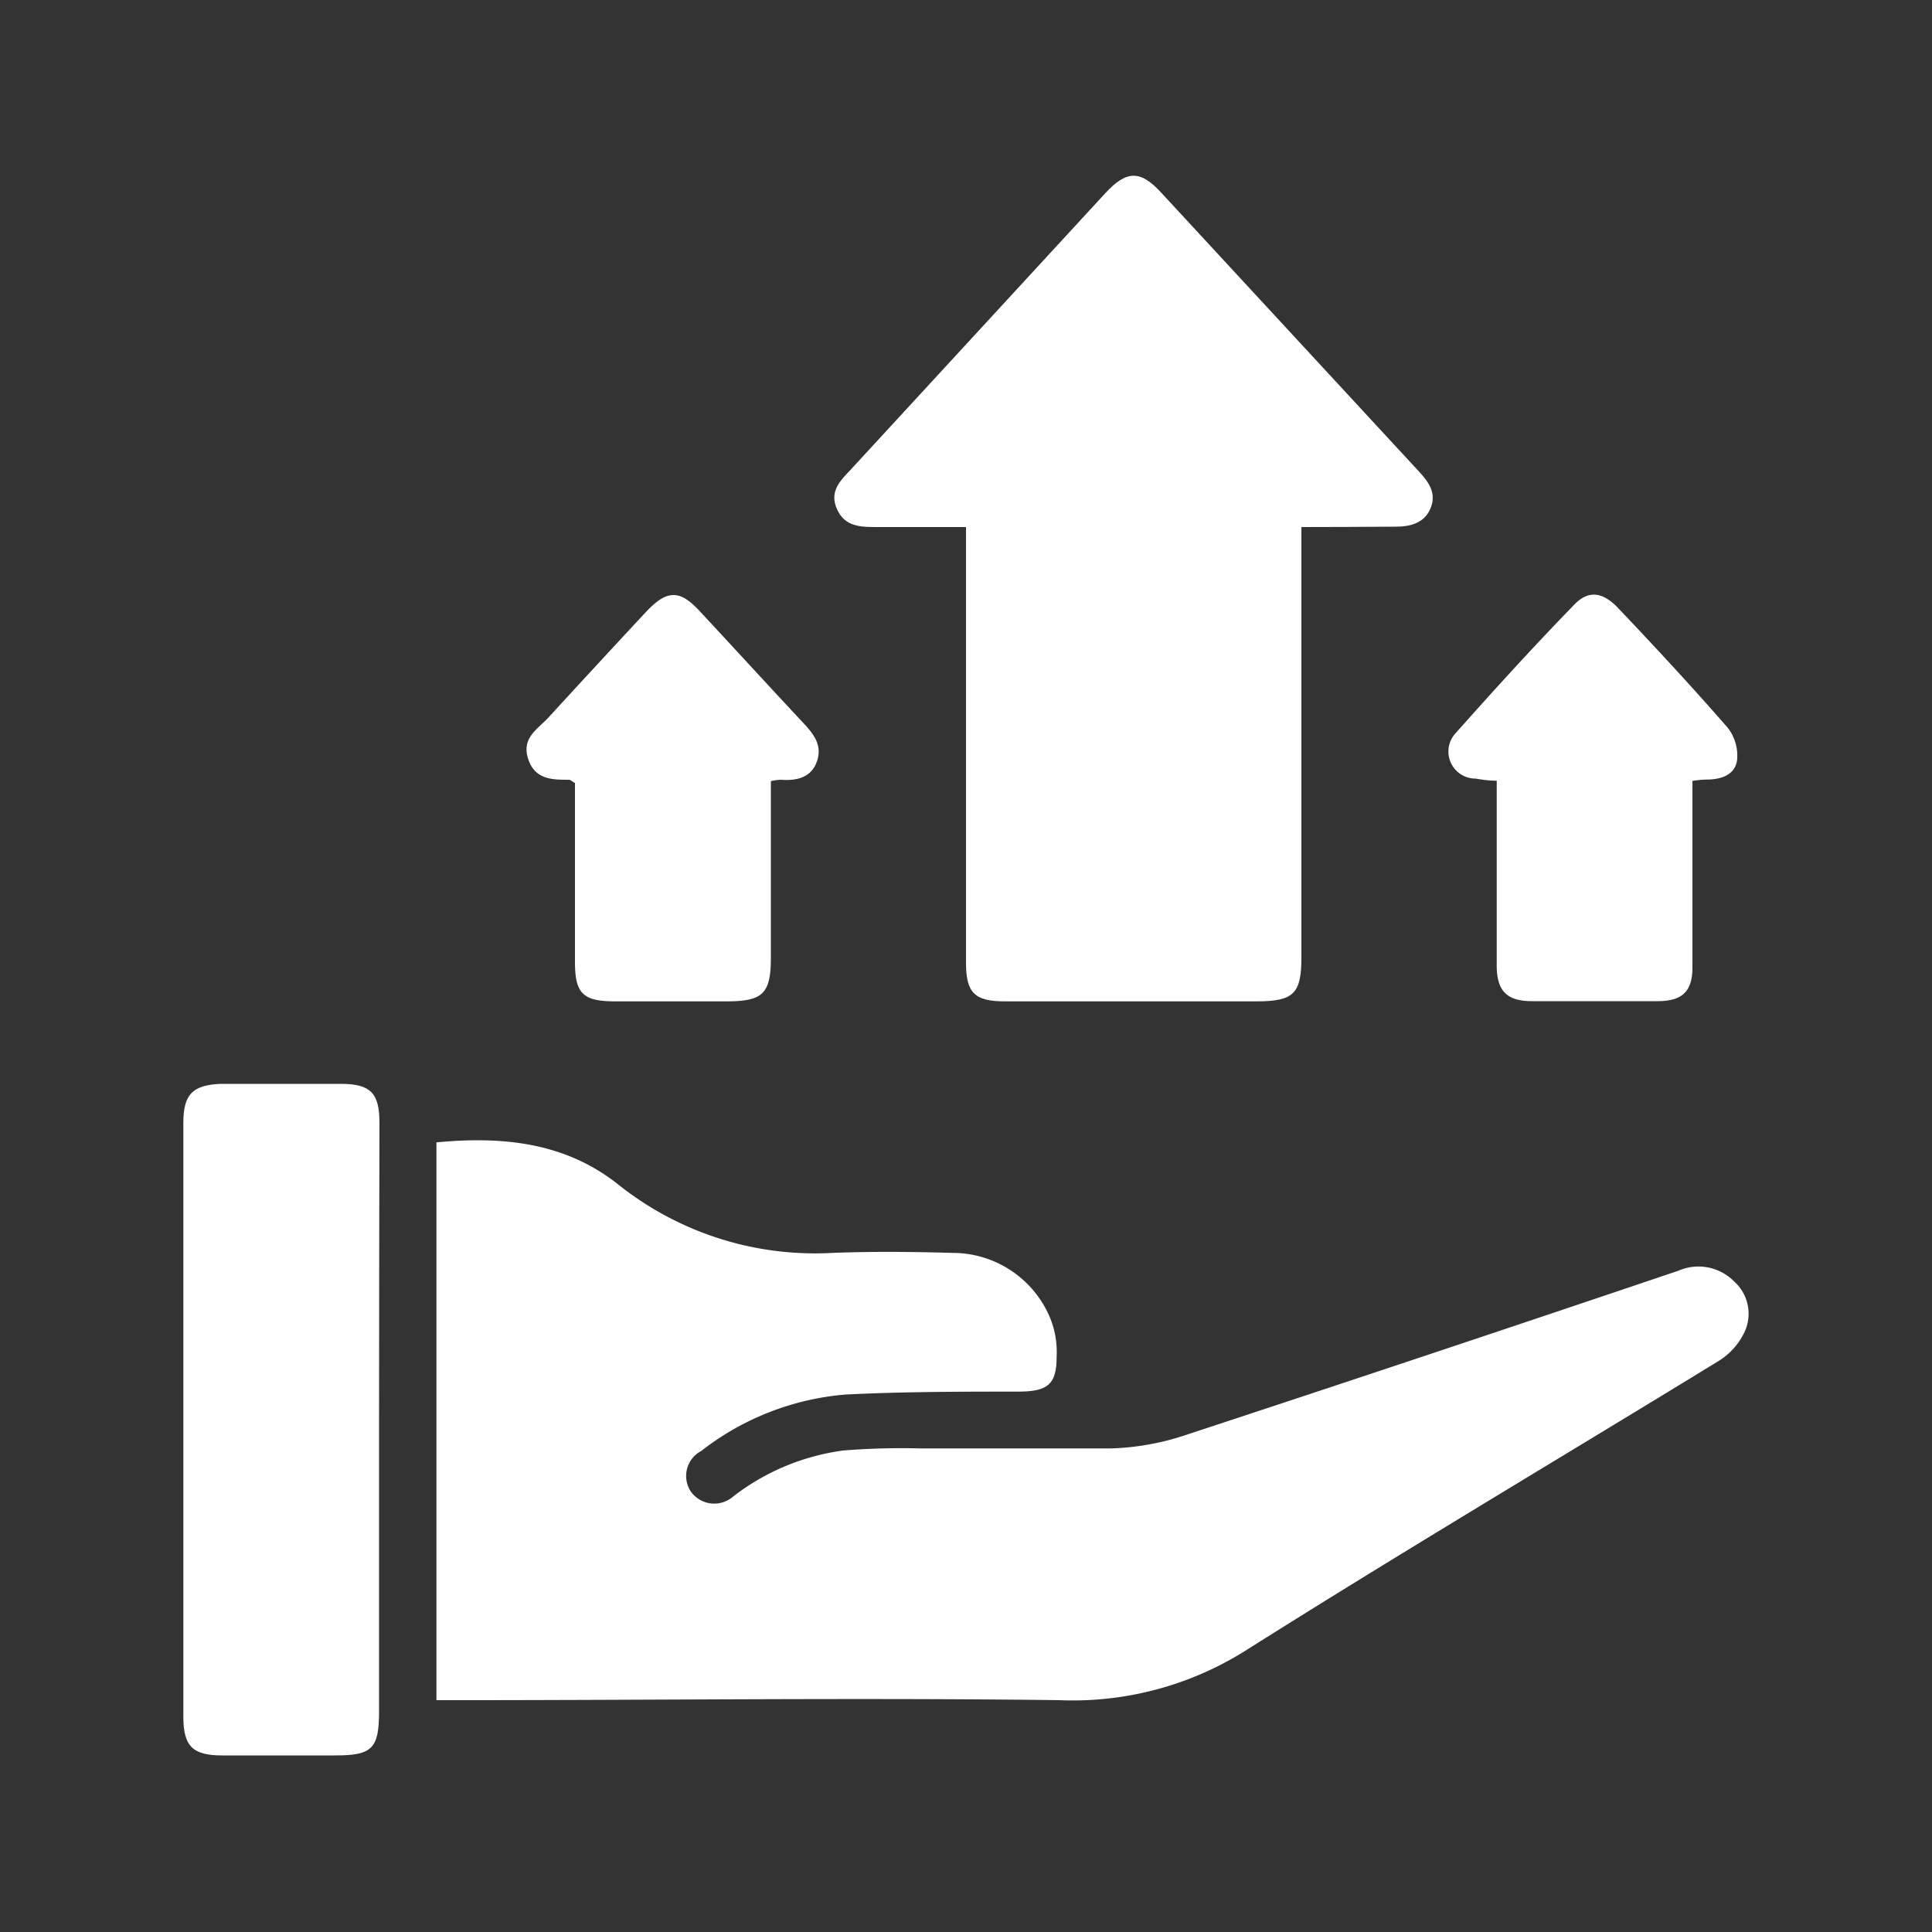
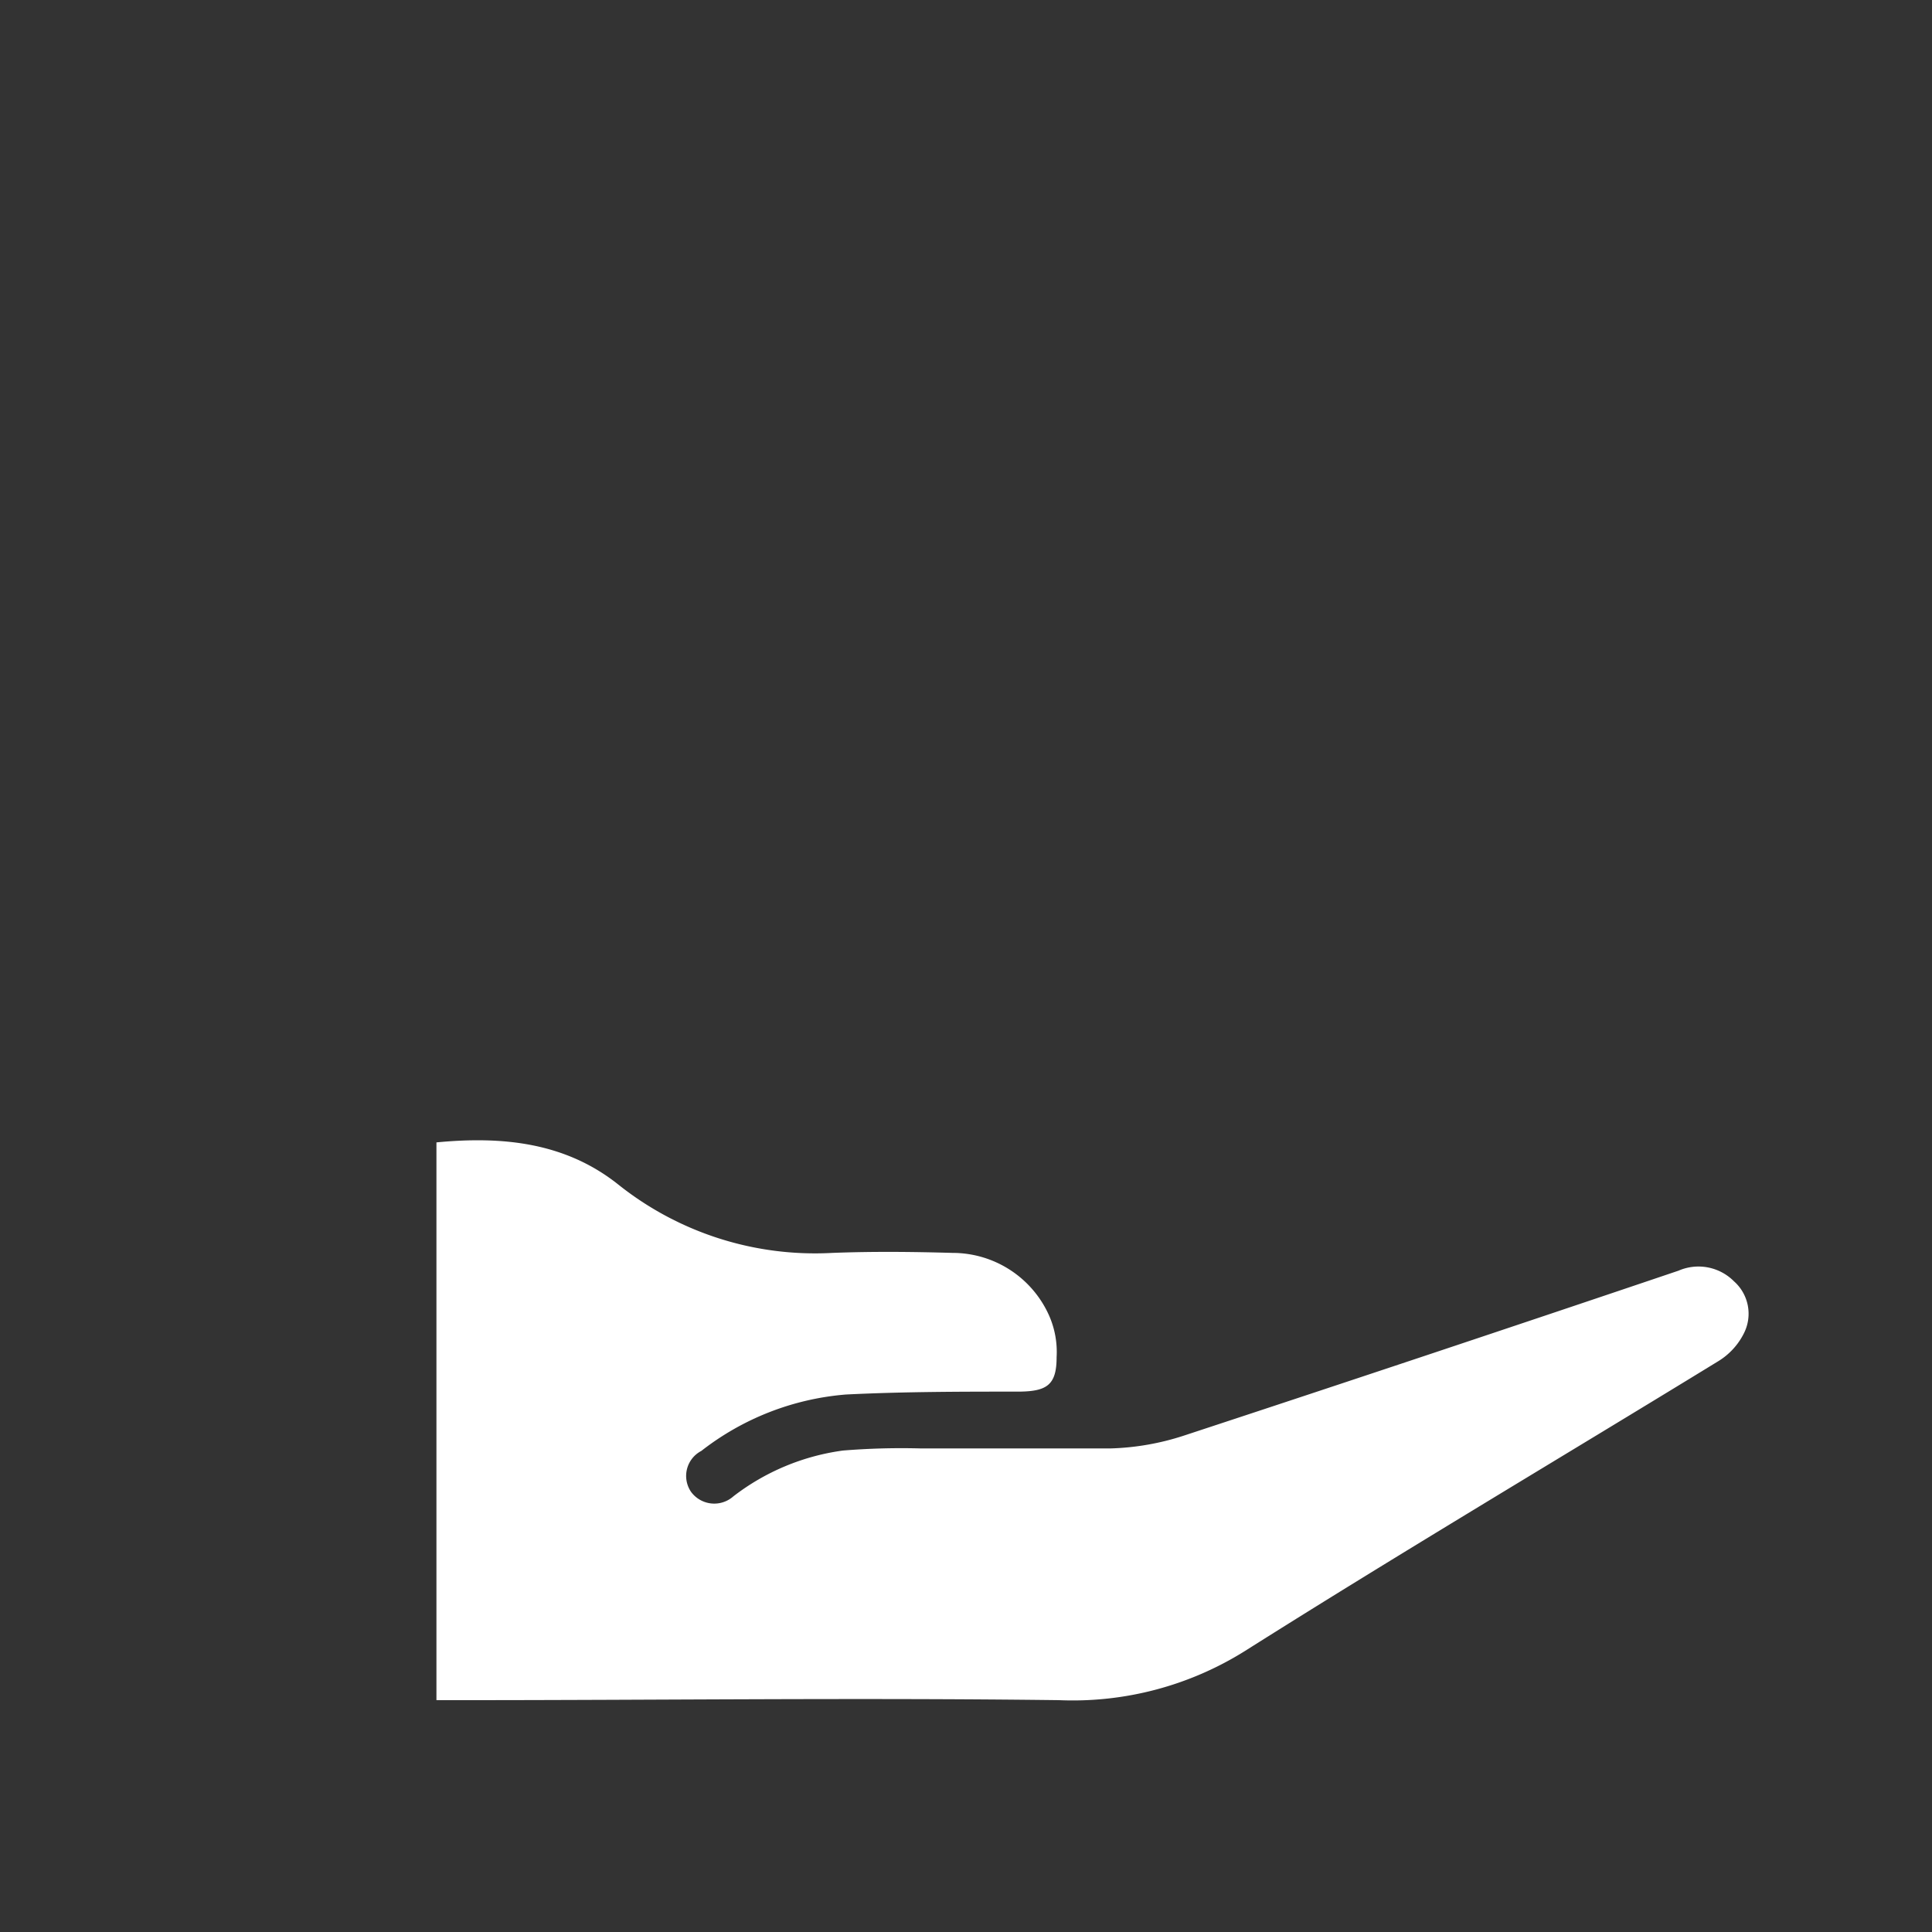
<svg xmlns="http://www.w3.org/2000/svg" id="Layer_1" data-name="Layer 1" viewBox="0 0 100 100">
  <rect x="0" y="0" width="100" height="100" fill="#333333" stroke="none" />
  <defs>
    <style>.cls-1{fill:#fff;}</style>
  </defs>
  <path class="cls-1" d="M22.59,88V59.13c3.43-.33,6.67,0,9.41,2.18a16.34,16.34,0,0,0,11.08,3.54c2.07-.08,4.15-.06,6.22,0a5.47,5.47,0,0,1,5,3.24,4.67,4.67,0,0,1,.39,2.16c0,1.43-.5,1.76-1.91,1.78-3,0-6,0-9,.15a14,14,0,0,0-7.48,2.92,1.46,1.46,0,0,0-.53,2.12,1.49,1.49,0,0,0,2.19.23,11.89,11.89,0,0,1,5.67-2.37,37.33,37.33,0,0,1,4-.11c3.29,0,6.59,0,9.87,0a13.39,13.39,0,0,0,3.77-.66q12.83-4.22,25.61-8.54a2.59,2.59,0,0,1,2.87.55A2.24,2.24,0,0,1,90.27,69a3.55,3.55,0,0,1-1.34,1.46c-8.16,5-16.41,9.89-24.5,15A16.79,16.79,0,0,1,54.82,88c-10.3-.13-20.6,0-30.9,0Z" />
-   <path class="cls-1" d="M67.36,27.28v1.37q0,10.47,0,20.92c0,1.85-.4,2.25-2.26,2.26H52c-1.57,0-2-.46-2-2q0-10.62,0-21.24V27.28c-1.6,0-3.09,0-4.58,0-.85,0-1.69,0-2.1-.93s.18-1.47.73-2.06L57.21,10c1.11-1.2,1.82-1.21,2.92,0q6.66,7.2,13.32,14.41c.51.55.92,1.13.59,1.91s-1.08.95-1.87.94C70.6,27.27,69,27.28,67.36,27.28Z" />
-   <path class="cls-1" d="M19.62,73.59v15c0,1.91-.36,2.27-2.24,2.27H11.49c-1.51,0-2-.47-2-2V58.1c0-1.46.49-1.94,1.93-2h6.22c1.52,0,2,.46,2,2C19.63,63.3,19.62,68.44,19.62,73.59Z" />
-   <path class="cls-1" d="M87.6,40.42v1.93c0,2.57,0,5.14,0,7.72,0,1.24-.52,1.74-1.77,1.75-2.18,0-4.36,0-6.53,0-1.3,0-1.82-.52-1.83-1.82,0-2.78,0-5.57,0-8.36V40.41c-.42,0-.77-.06-1.11-.11a1.4,1.4,0,0,1-1-2.37c2-2.25,4-4.45,6.11-6.62.74-.78,1.49-.69,2.31.19,1.9,2,3.81,4.06,5.64,6.16a2.34,2.34,0,0,1,.49,1.69c-.11.77-.84,1-1.58,1A5.19,5.19,0,0,0,87.6,40.42Z" />
-   <path class="cls-1" d="M39.9,40.43v9.13c0,1.86-.4,2.26-2.25,2.27H31.86c-1.69,0-2.1-.39-2.1-2.06,0-2.71,0-5.43,0-8.14V40.53c-.17-.1-.23-.16-.3-.17-.86,0-1.77,0-2.12-1.07s.43-1.51,1-2.1q2.53-2.76,5.09-5.51c1.1-1.17,1.76-1.18,2.83,0,1.78,1.91,3.54,3.84,5.32,5.74.53.57,1,1.15.7,2s-1.08,1-1.86.94A2.87,2.87,0,0,0,39.9,40.43Z" />
</svg>